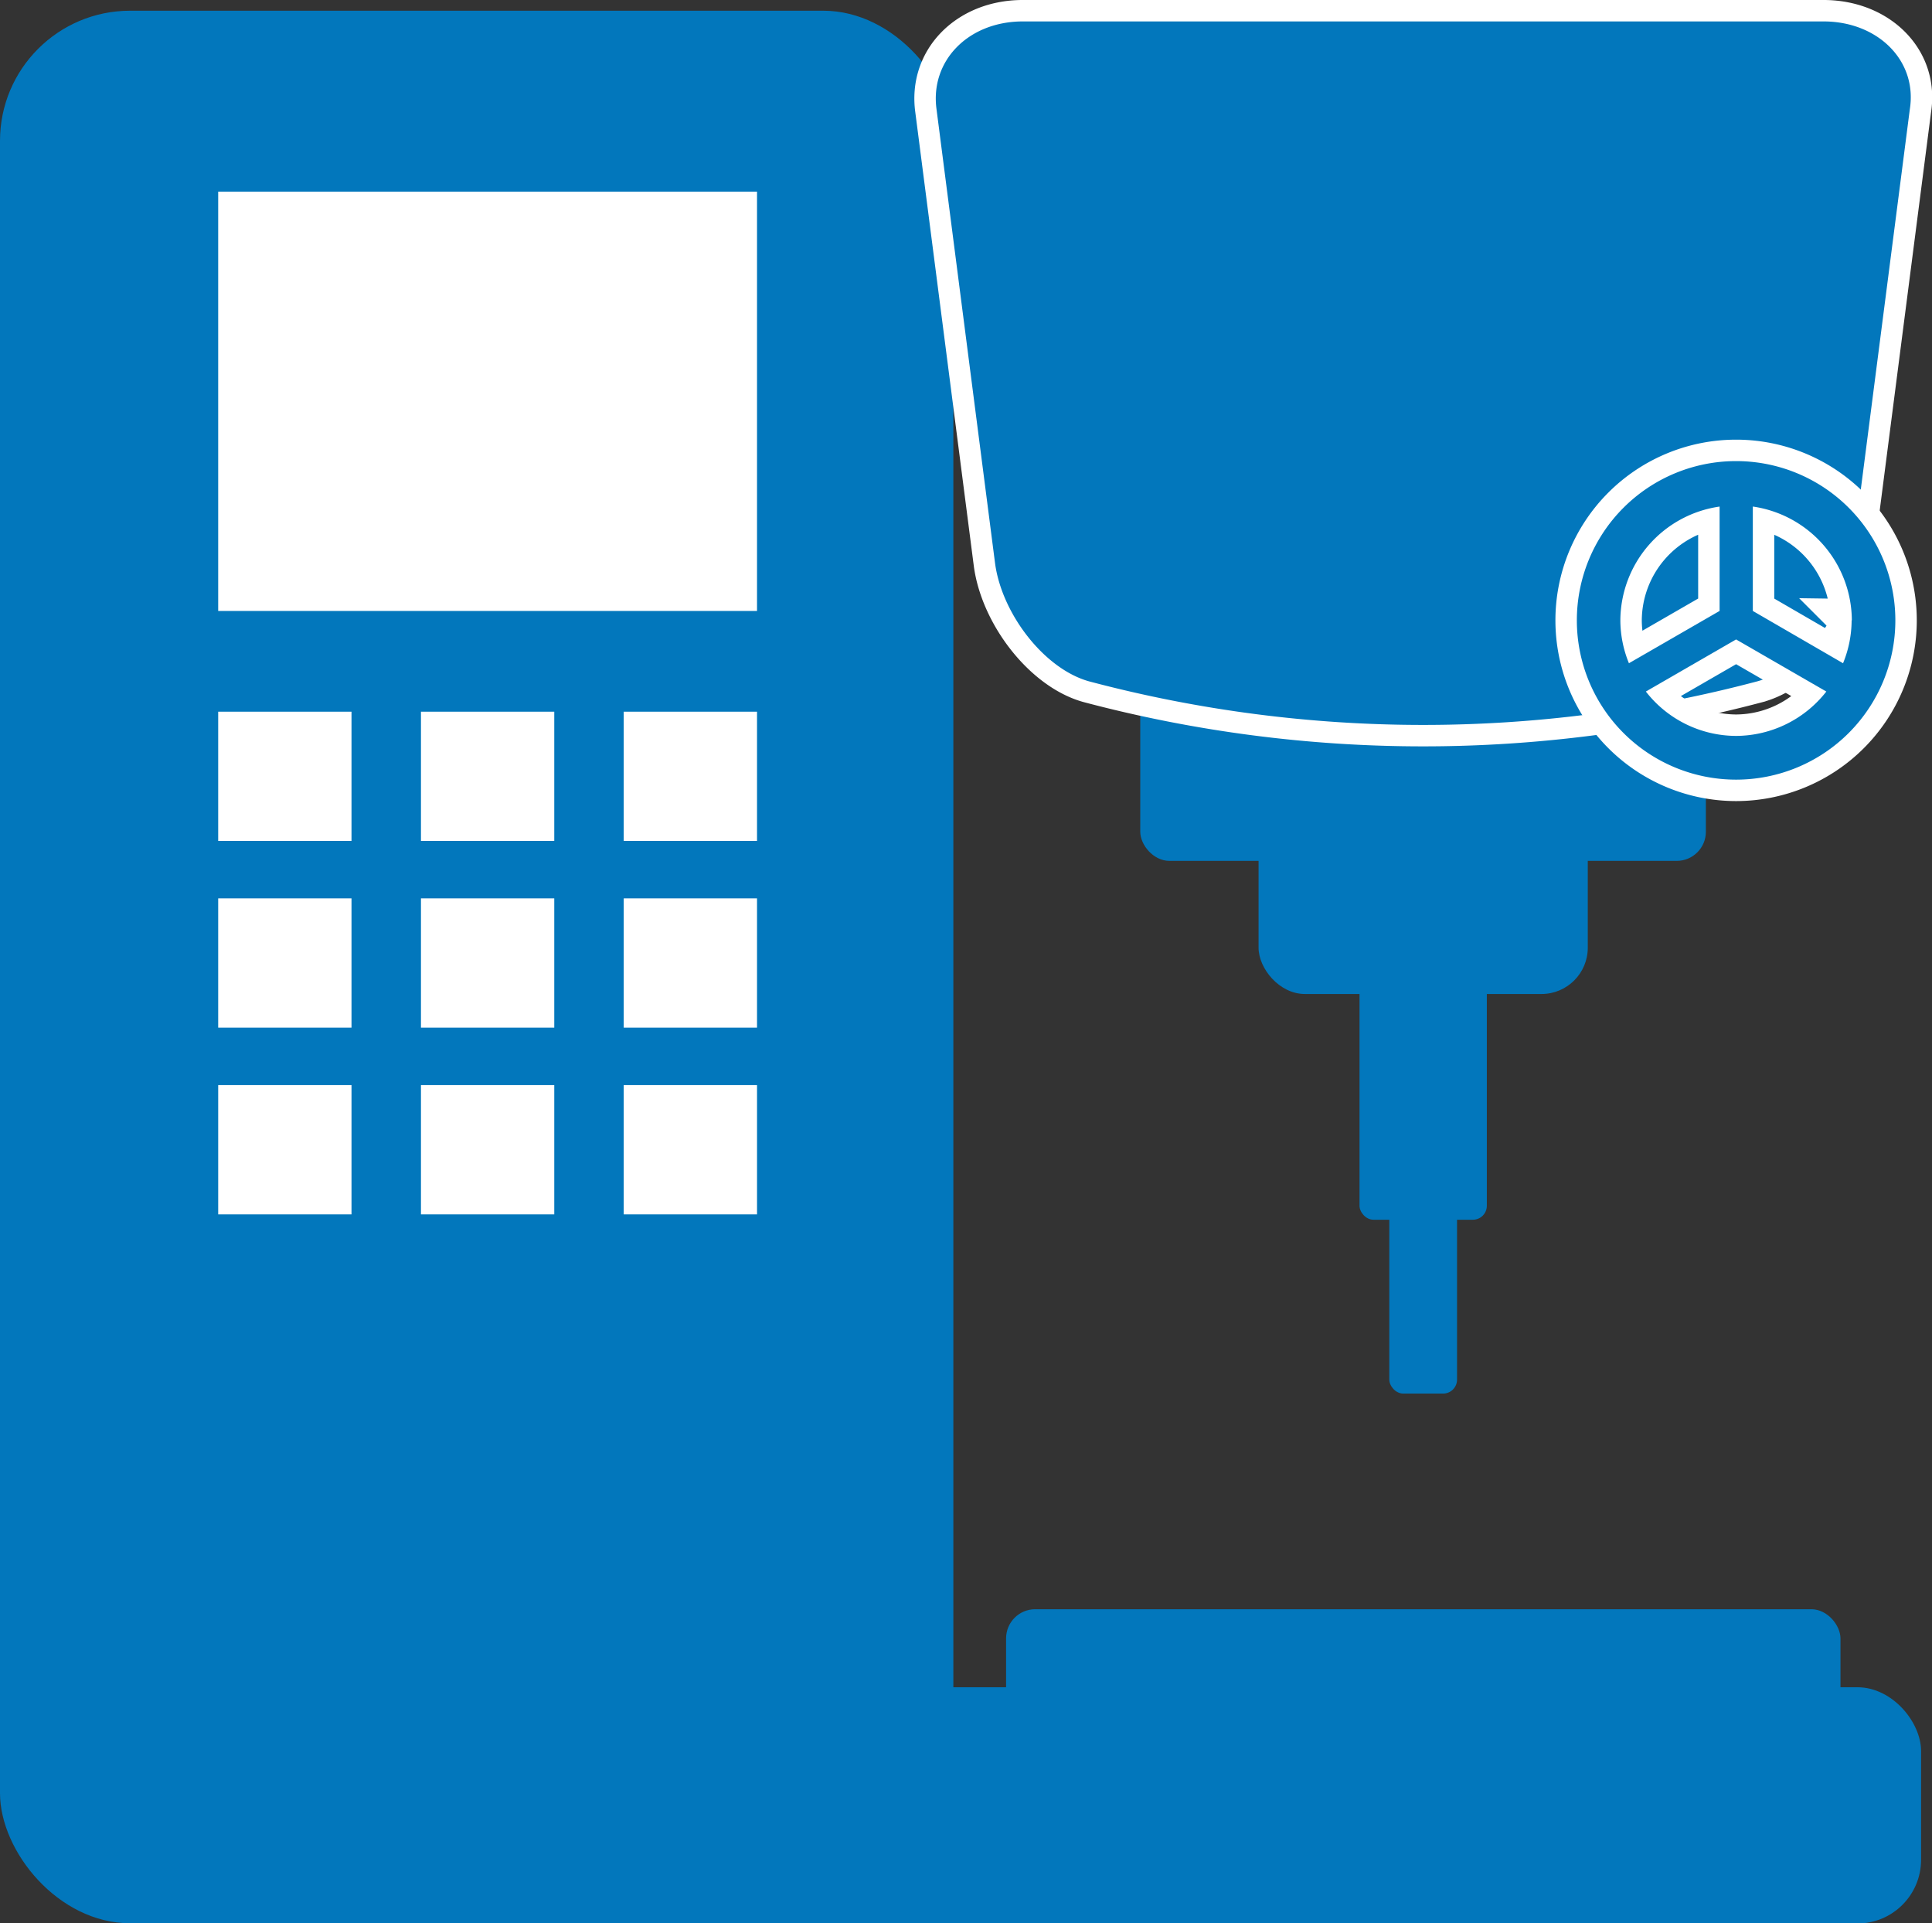
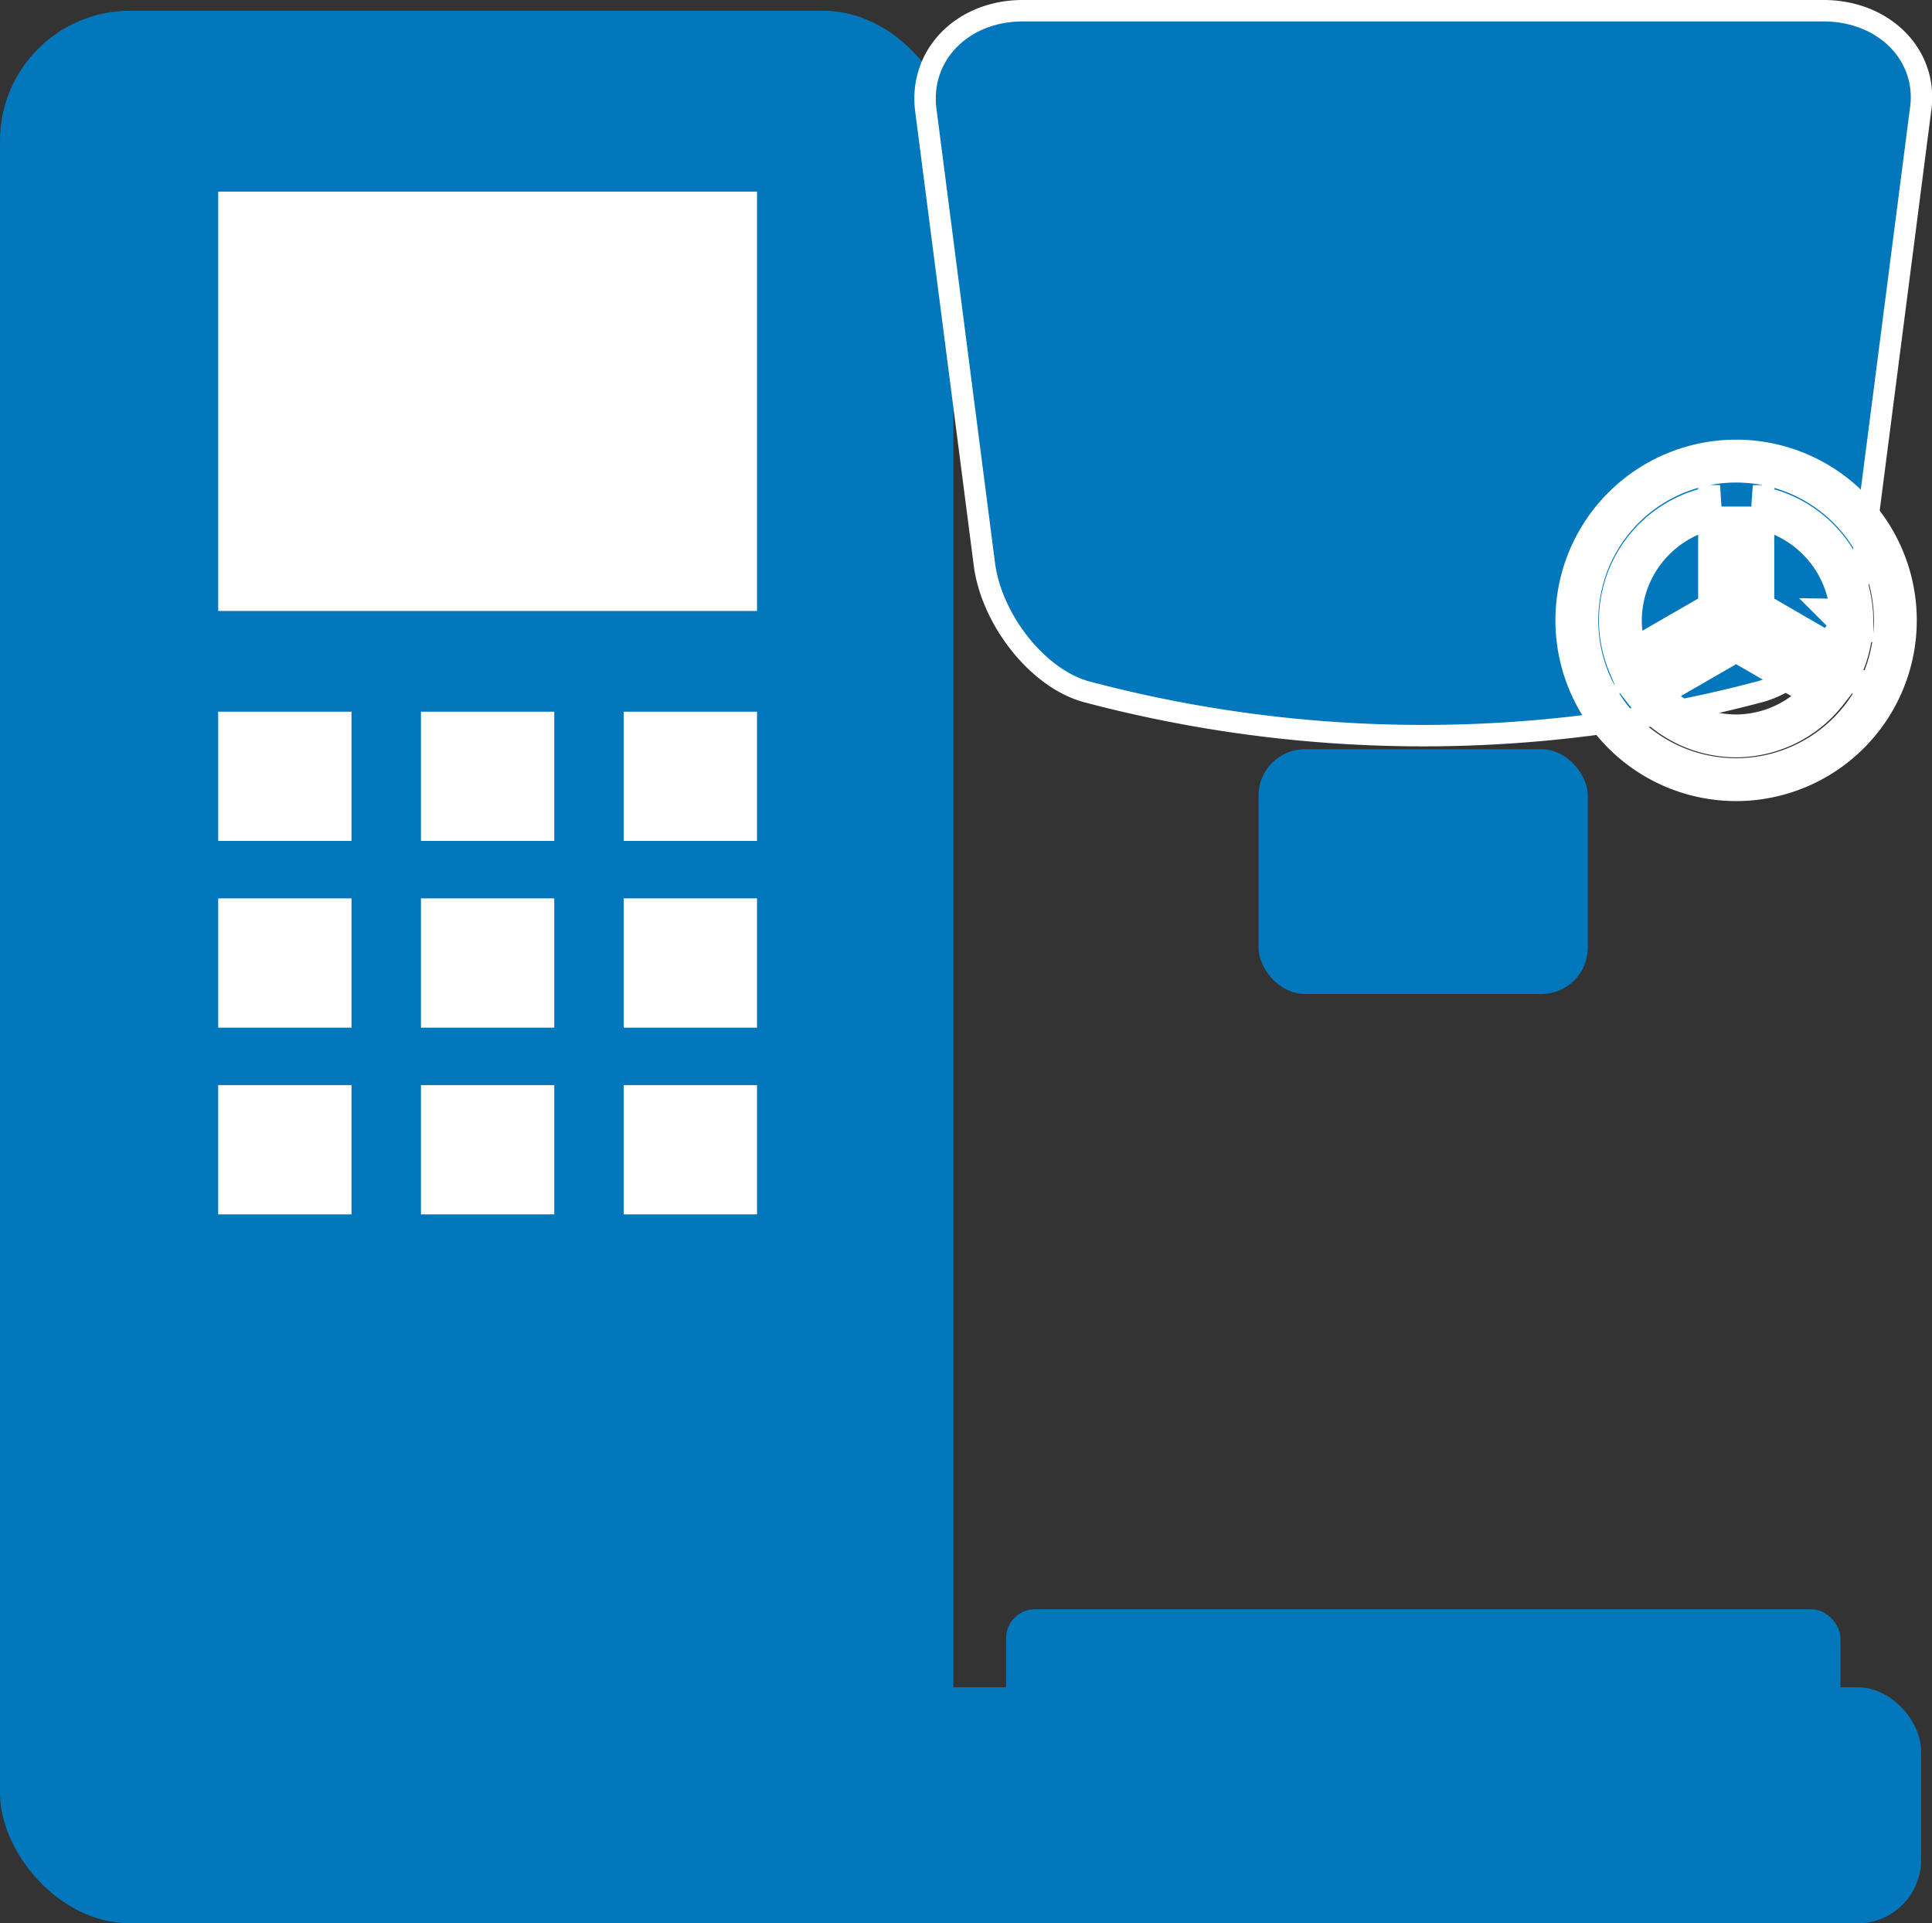
<svg xmlns="http://www.w3.org/2000/svg" viewBox="0 0 90.14 89.72">
  <rect x="0" y="0" width="90.14" height="89.72" fill="#333333" stroke="none" />
  <defs>
    <style>.cls-1{fill:#0277bc}</style>
  </defs>
  <g id="レイヤー_2" data-name="レイヤー 2">
    <g id="レイヤー_1-2" data-name="レイヤー 1">
      <rect class="cls-1" y=".5" width="44.48" height="89.22" rx="6.07" />
      <rect class="cls-1" x="33.36" y="78.71" width="56.27" height="11.02" rx="2.97" />
      <path d="M10.18 33.2h6.22v6.03h-6.22zm9.46 0h6.22v6.03h-6.22zm9.46 0h6.22v6.03H29.1zM10.18 8.94h25.14V28.5H10.18zm0 32.97h6.22v6.03h-6.22zm9.46 0h6.22v6.03h-6.22zm9.46 0h6.22v6.03H29.1zm-18.92 8.71h6.22v6.03h-6.22zm9.46 0h6.22v6.03h-6.22zm9.46 0h6.22v6.03H29.1z" fill="#fff" />
-       <rect class="cls-1" x="53.2" y="31.01" width="26.39" height="9.15" rx="1.36" />
      <rect class="cls-1" x="46.94" y="75.07" width="38.93" height="9.15" rx="1.36" />
      <rect class="cls-1" x="58.72" y="34.95" width="15.36" height="11.42" rx="2.16" />
      <path class="cls-1" d="M82.11 32.27a61.29 61.29 0 01-31.42 0c-2.3-.63-4.42-3.38-4.76-5.93L43.2 5.17C42.85 2.61 44.86.52 47.68.5h37.44C87.94.52 90 2.61 89.6 5.17l-2.73 21.17c-.34 2.55-2.45 5.3-4.76 5.93z" />
      <path d="M82.11 32.27a61.29 61.29 0 01-31.42 0c-2.3-.63-4.42-3.38-4.76-5.93L43.2 5.17C42.85 2.61 44.86.52 47.68.5h37.44C87.94.52 90 2.61 89.6 5.17l-2.73 21.17c-.34 2.55-2.45 5.3-4.76 5.93z" fill="none" stroke="#fff" stroke-miterlimit="10" />
-       <rect class="cls-1" x="63.43" y="40.67" width="5.94" height="16.23" rx=".65" />
-       <rect class="cls-1" x="64.82" y="48.78" width="3.16" height="16.23" rx=".65" />
      <path d="M81 21.51a7.43 7.43 0 107.43 7.43A7.43 7.43 0 0081 21.51zm5.39 7.43a5.32 5.32 0 01-.4 2l-4.21-2.44v-4.87a5.39 5.39 0 014.62 5.31zm-6.16-5.31v4.87L76 30.94a5.32 5.32 0 01-.4-2 5.39 5.39 0 014.64-5.31zm.77 10.7a5.35 5.35 0 01-4.21-2.07L81 29.83l4.21 2.43A5.37 5.37 0 0181 34.33z" stroke-width="2" fill="none" stroke="#fff" stroke-miterlimit="10" />
-       <path class="cls-1" d="M81 21.51a7.43 7.43 0 107.43 7.43A7.43 7.43 0 0081 21.51zm5.39 7.43a5.32 5.32 0 01-.4 2l-4.21-2.44v-4.87a5.39 5.39 0 014.62 5.31zm-6.16-5.31v4.87L76 30.94a5.32 5.32 0 01-.4-2 5.39 5.39 0 014.64-5.31zm.77 10.7a5.35 5.35 0 01-4.21-2.07L81 29.83l4.21 2.43A5.37 5.37 0 0181 34.33z" />
    </g>
  </g>
</svg>